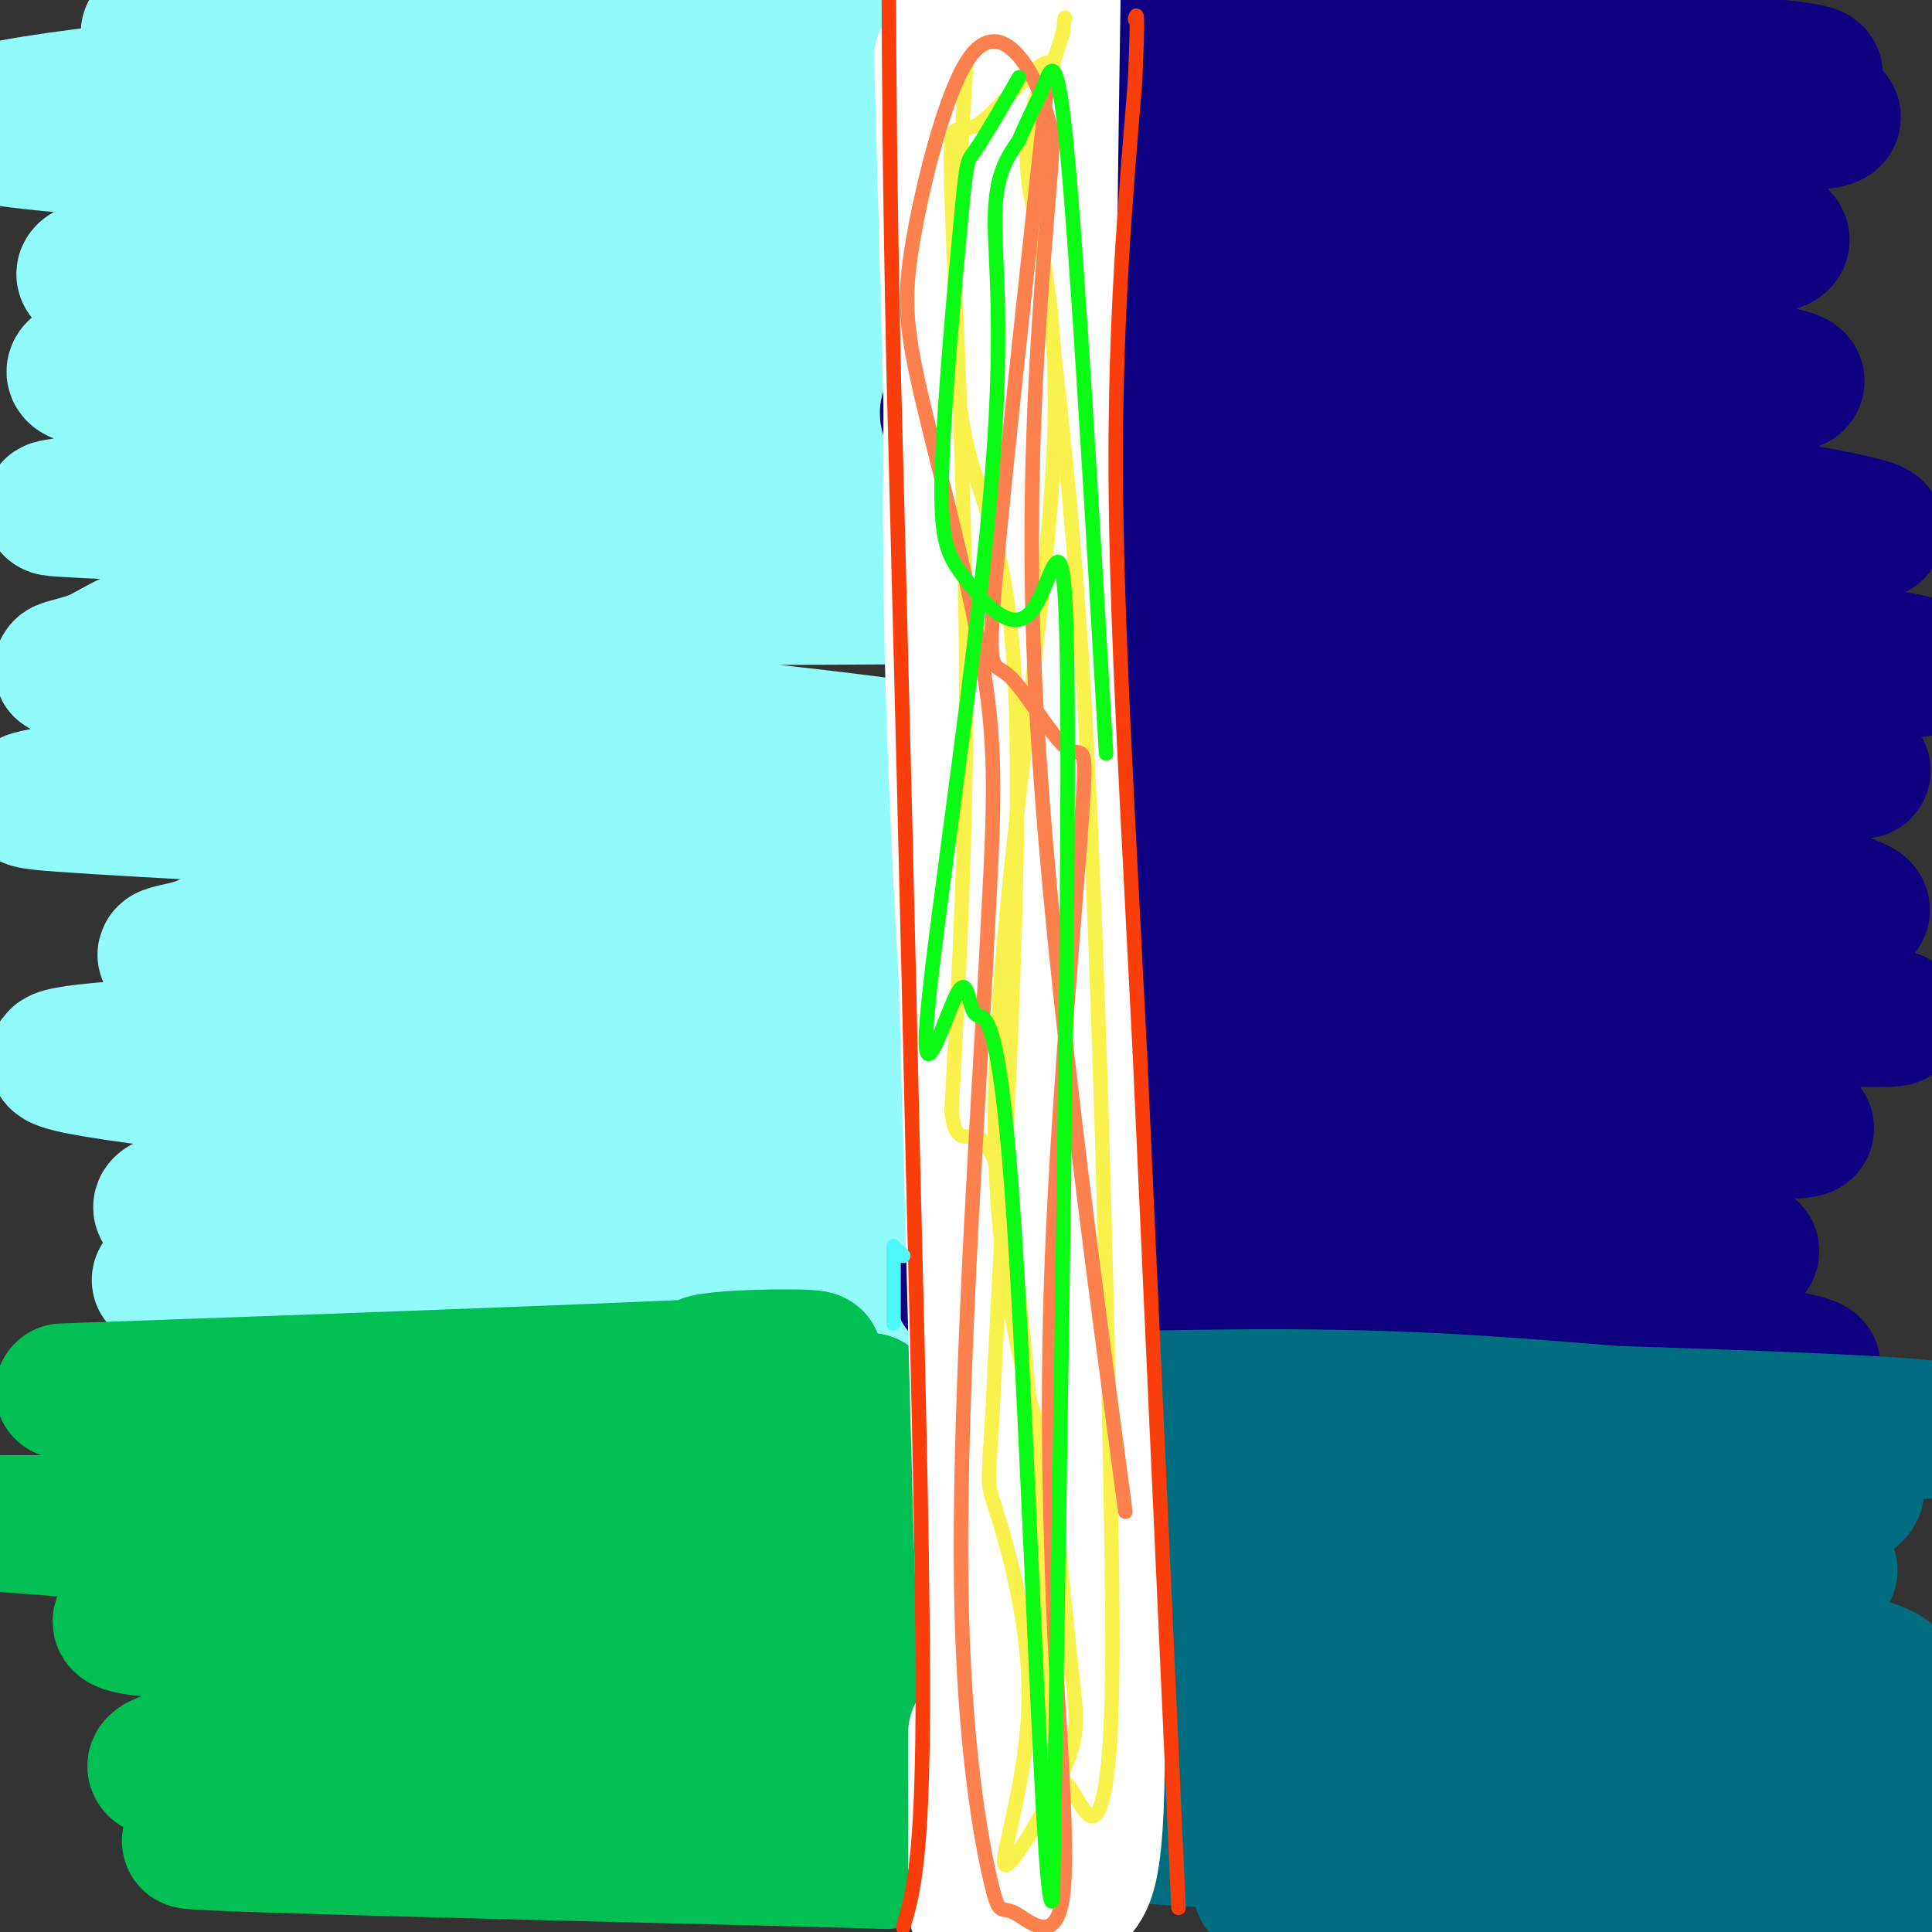
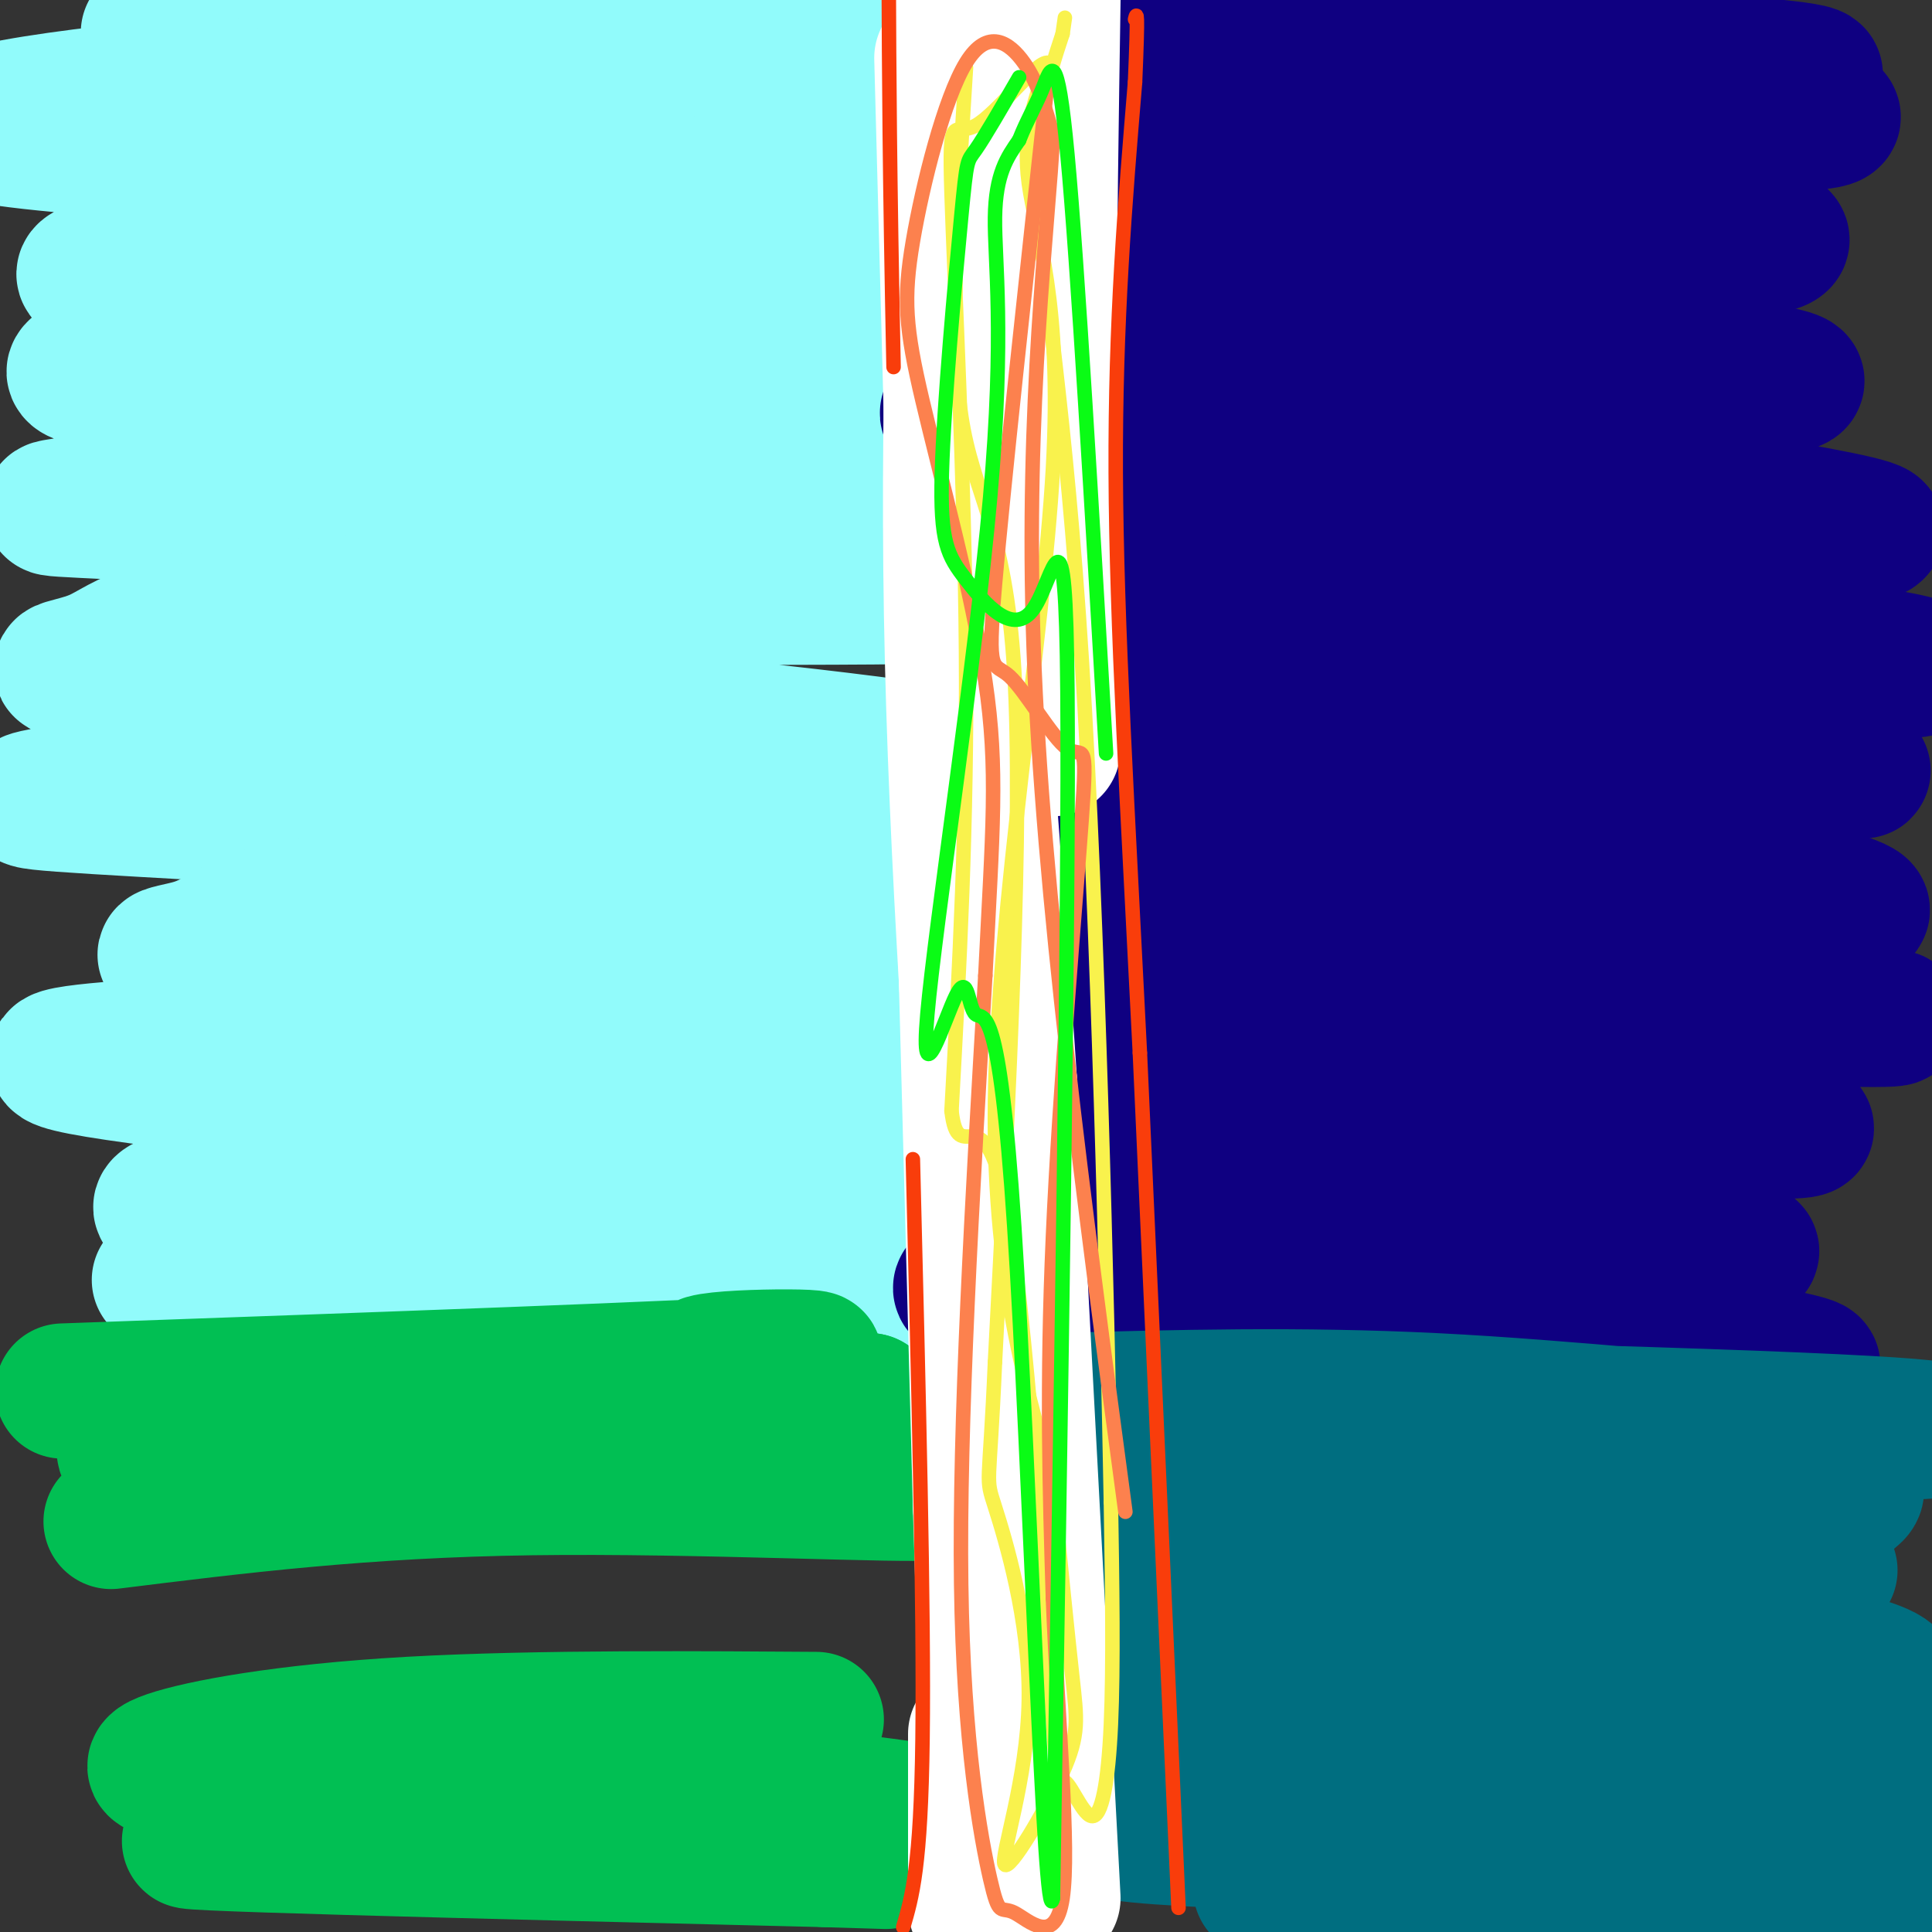
<svg xmlns="http://www.w3.org/2000/svg" viewBox="0 0 400 400" version="1.1">
  <rect x="0" y="0" width="400" height="400" fill="#333333" stroke="none" />
  <g fill="none" stroke="#91FBFB" stroke-width="20" stroke-linecap="round" stroke-linejoin="round">
    <path d="M87,36c-10.917,-7.333 -21.833,-14.667 -1,-16c20.833,-1.333 73.417,3.333 126,8" />
  </g>
  <g fill="none" stroke="#91FBFB" stroke-width="28" stroke-linecap="round" stroke-linejoin="round">
    <path d="M53,10c14.648,-2.223 29.295,-4.446 59,-3c29.705,1.446 74.466,6.562 77,7c2.534,0.438 -37.161,-3.803 -83,-6c-45.839,-2.197 -97.823,-2.352 -65,0c32.823,2.352 150.452,7.210 173,8c22.548,0.790 -49.986,-2.489 -94,-3c-44.014,-0.511 -59.507,1.744 -75,4" />
    <path d="M45,17c-29.745,2.656 -66.609,7.295 -48,11c18.609,3.705 92.690,6.474 146,10c53.310,3.526 85.850,7.808 63,10c-22.850,2.192 -101.090,2.295 -145,4c-43.910,1.705 -53.491,5.014 -34,7c19.491,1.986 68.055,2.650 105,5c36.945,2.350 62.270,6.386 59,7c-3.270,0.614 -35.135,-2.193 -67,-5" />
    <path d="M124,66c-20.774,-0.887 -39.208,-0.605 -63,2c-23.792,2.605 -52.943,7.533 -44,10c8.943,2.467 55.980,2.474 105,6c49.020,3.526 100.024,10.571 89,12c-11.024,1.429 -84.075,-2.758 -126,-2c-41.925,0.758 -52.722,6.461 -63,9c-10.278,2.539 -20.036,1.914 2,3c22.036,1.086 75.868,3.882 111,7c35.132,3.118 51.566,6.559 68,10" />
    <path d="M203,123c-16.872,1.366 -93.051,-0.218 -133,2c-39.949,2.218 -43.667,8.239 -50,11c-6.333,2.761 -15.280,2.264 7,4c22.280,1.736 75.787,5.707 118,10c42.213,4.293 73.130,8.907 55,9c-18.130,0.093 -85.308,-4.337 -124,-4c-38.692,0.337 -48.897,5.441 -59,8c-10.103,2.559 -20.105,2.574 3,4c23.105,1.426 79.316,4.265 114,7c34.684,2.735 47.842,5.368 61,8" />
    <path d="M195,182c17.501,1.954 30.753,2.838 13,3c-17.753,0.162 -66.510,-0.398 -98,0c-31.490,0.398 -45.714,1.754 -54,4c-8.286,2.246 -10.634,5.382 -16,7c-5.366,1.618 -13.751,1.718 11,4c24.751,2.282 82.638,6.746 120,11c37.362,4.254 54.199,8.297 35,8c-19.199,-0.297 -74.435,-4.935 -108,-6c-33.565,-1.065 -45.460,1.444 -61,3c-15.540,1.556 -34.726,2.159 -20,5c14.726,2.841 63.363,7.921 112,13" />
    <path d="M129,234c33.823,4.296 62.381,8.537 52,10c-10.381,1.463 -59.701,0.150 -97,1c-37.299,0.850 -62.577,3.863 -45,7c17.577,3.137 78.010,6.398 118,10c39.990,3.602 59.536,7.547 40,7c-19.536,-0.547 -78.153,-5.585 -112,-7c-33.847,-1.415 -42.923,0.792 -52,3" />
  </g>
  <g fill="none" stroke="#0F0081" stroke-width="28" stroke-linecap="round" stroke-linejoin="round">
    <path d="M346,21c13.204,-1.414 26.408,-2.828 -7,-3c-33.408,-0.172 -113.427,0.899 -100,1c13.427,0.101 120.300,-0.767 135,-3c14.700,-2.233 -62.773,-5.832 -102,-7c-39.227,-1.168 -40.208,0.095 -36,1c4.208,0.905 13.604,1.453 23,2" />
    <path d="M259,12c13.983,0.369 37.441,0.291 66,3c28.559,2.709 62.219,8.204 53,10c-9.219,1.796 -61.317,-0.106 -97,1c-35.683,1.106 -54.951,5.219 -62,8c-7.049,2.781 -1.879,4.230 16,5c17.879,0.770 48.467,0.861 80,3c31.533,2.139 64.009,6.325 51,9c-13.009,2.675 -71.505,3.837 -130,5" />
    <path d="M236,56c-20.965,1.664 -8.378,3.323 -16,4c-7.622,0.677 -35.453,0.372 5,4c40.453,3.628 149.192,11.191 147,15c-2.192,3.809 -115.314,3.866 -156,5c-40.686,1.134 -8.936,3.345 8,4c16.936,0.655 19.060,-0.247 53,4c33.940,4.247 99.697,13.642 110,17c10.303,3.358 -34.849,0.679 -80,-2" />
    <path d="M307,107c-28.143,0.203 -58.501,1.711 -70,3c-11.499,1.289 -4.139,2.359 -9,3c-4.861,0.641 -21.943,0.853 0,4c21.943,3.147 82.911,9.230 124,14c41.089,4.770 62.299,8.226 32,8c-30.299,-0.226 -112.108,-4.135 -151,-5c-38.892,-0.865 -34.868,1.315 -17,3c17.868,1.685 49.580,2.877 83,7c33.420,4.123 68.549,11.178 81,14c12.451,2.822 2.226,1.411 -8,0" />
    <path d="M372,158c-21.593,-0.998 -71.577,-3.492 -104,-3c-32.423,0.492 -47.285,3.971 -54,7c-6.715,3.029 -5.282,5.609 14,7c19.282,1.391 56.415,1.593 93,6c36.585,4.407 72.622,13.019 63,14c-9.622,0.981 -64.904,-5.668 -97,-8c-32.096,-2.332 -41.005,-0.347 -57,1c-15.995,1.347 -39.076,2.055 -19,5c20.076,2.945 83.307,8.127 118,12c34.693,3.873 40.846,6.436 47,9" />
    <path d="M376,208c14.056,2.235 25.697,3.324 6,3c-19.697,-0.324 -70.732,-2.061 -104,-1c-33.268,1.061 -48.770,4.921 -54,7c-5.230,2.079 -0.189,2.379 0,3c0.189,0.621 -4.474,1.564 10,2c14.474,0.436 48.086,0.365 81,3c32.914,2.635 65.132,7.974 58,9c-7.132,1.026 -53.612,-2.262 -94,-2c-40.388,0.262 -74.682,4.075 -68,8c6.682,3.925 54.341,7.963 102,12" />
    <path d="M313,252c32.091,3.642 61.318,6.747 45,8c-16.318,1.253 -78.181,0.655 -116,2c-37.819,1.345 -51.592,4.634 -38,6c13.592,1.366 54.551,0.809 95,4c40.449,3.191 80.390,10.128 76,11c-4.390,0.872 -53.111,-4.322 -79,-6c-25.889,-1.678 -28.944,0.161 -32,2" />
  </g>
  <g fill="none" stroke="#006E80" stroke-width="28" stroke-linecap="round" stroke-linejoin="round">
    <path d="M218,290c25.578,-0.696 51.156,-1.391 79,0c27.844,1.391 57.953,4.870 81,6c23.047,1.130 39.033,-0.089 -6,-2c-45.033,-1.911 -151.086,-4.515 -158,-3c-6.914,1.515 85.310,7.147 130,11c44.690,3.853 41.845,5.926 39,8" />
    <path d="M383,310c-5.207,0.829 -37.723,-1.098 -82,-1c-44.277,0.098 -100.315,2.222 -74,6c26.315,3.778 134.982,9.211 150,10c15.018,0.789 -63.614,-3.067 -102,-3c-38.386,0.067 -36.527,4.056 -40,6c-3.473,1.944 -12.278,1.841 5,3c17.278,1.159 60.639,3.579 104,6" />
    <path d="M344,337c31.438,3.835 58.033,10.422 43,12c-15.033,1.578 -71.695,-1.854 -104,-2c-32.305,-0.146 -40.252,2.995 -45,5c-4.748,2.005 -6.296,2.873 10,4c16.296,1.127 50.436,2.512 88,6c37.564,3.488 78.553,9.079 56,12c-22.553,2.921 -108.649,3.171 -142,4c-33.351,0.829 -13.957,2.237 2,3c15.957,0.763 28.479,0.882 41,1" />
    <path d="M293,382c35.274,2.225 102.960,7.287 89,9c-13.960,1.713 -109.566,0.077 -120,0c-10.434,-0.077 64.305,1.407 100,3c35.695,1.593 32.348,3.297 29,5" />
  </g>
  <g fill="none" stroke="#01BF53" stroke-width="28" stroke-linecap="round" stroke-linejoin="round">
    <path d="M13,288c65.978,-2.356 131.956,-4.711 150,-6c18.044,-1.289 -11.844,-1.511 -17,0c-5.156,1.511 14.422,4.756 34,8" />
    <path d="M180,290c-9.735,1.148 -51.074,0.018 -89,2c-37.926,1.982 -72.439,7.075 -64,9c8.439,1.925 59.829,0.681 101,2c41.171,1.319 72.123,5.201 66,6c-6.123,0.799 -49.321,-1.486 -84,-1c-34.679,0.486 -60.840,3.743 -87,7" />
-     <path d="M23,315c-23.785,0.797 -39.746,-0.710 -4,2c35.746,2.710 123.199,9.636 164,13c40.801,3.364 34.949,3.166 7,2c-27.949,-1.166 -77.994,-3.301 -110,-3c-32.006,0.301 -45.971,3.039 -52,5c-6.029,1.961 -4.121,3.144 13,4c17.121,0.856 49.456,1.384 84,5c34.544,3.616 71.298,10.319 79,13c7.702,2.681 -13.649,1.341 -35,0" />
    <path d="M169,356c-21.413,-0.141 -57.444,-0.495 -84,1c-26.556,1.495 -43.637,4.839 -50,7c-6.363,2.161 -2.009,3.140 10,3c12.009,-0.140 31.672,-1.398 72,1c40.328,2.398 101.319,8.453 77,11c-24.319,2.547 -133.948,1.585 -152,2c-18.052,0.415 55.474,2.208 129,4" />
    <path d="M171,385c21.500,0.667 10.750,0.333 0,0" />
  </g>
  <g fill="none" stroke="#FFFFFF" stroke-width="28" stroke-linecap="round" stroke-linejoin="round">
    <path d="M218,393c0.000,0.000 -9.000,-169.000 -9,-169" />
    <path d="M209,224c-3.400,-51.267 -7.400,-94.933 -9,-122c-1.600,-27.067 -0.800,-37.533 0,-48" />
    <path d="M200,54c-0.756,-18.933 -2.644,-42.267 -3,-50c-0.356,-7.733 0.822,0.133 2,8" />
    <path d="M199,12c-0.533,19.556 -2.867,64.444 -2,115c0.867,50.556 4.933,106.778 9,163" />
    <path d="M206,290c1.133,41.578 -0.533,64.022 0,77c0.533,12.978 3.267,16.489 6,20" />
    <path d="M212,387c1.000,3.000 0.500,0.500 0,-2" />
-     <path d="M223,392c2.417,-2.750 4.833,-5.500 4,-45c-0.833,-39.500 -4.917,-115.750 -9,-192" />
    <path d="M218,155c-1.500,-57.833 -0.750,-106.417 0,-155" />
    <path d="M195,12c0.000,0.000 8.000,300.000 8,300" />
    <path d="M203,312c1.667,56.000 1.833,46.000 2,36" />
    <path d="M202,359c0.000,0.000 0.000,36.000 0,36" />
  </g>
  <g fill="none" stroke="#F93D0B" stroke-width="3" stroke-linecap="round" stroke-linejoin="round">
    <path d="M187,399c1.833,-6.250 3.667,-12.500 4,-39c0.333,-26.500 -0.833,-73.250 -2,-120" />
-     <path d="M189,240c-1.000,-47.333 -2.500,-105.667 -4,-164" />
    <path d="M185,76c-0.833,-40.833 -0.917,-60.917 -1,-81" />
    <path d="M244,395c0.000,0.000 -8.000,-177.000 -8,-177" />
    <path d="M236,218c-2.533,-50.600 -4.867,-88.600 -5,-120c-0.133,-31.400 1.933,-56.200 4,-81" />
    <path d="M235,17c0.667,-15.667 0.333,-14.333 0,-13" />
  </g>
  <g fill="none" stroke="#4DF9F9" stroke-width="3" stroke-linecap="round" stroke-linejoin="round">
-     <path d="M186,259c0.000,0.000 1.000,1.000 1,1" />
-     <path d="M185,258c0.000,0.000 0.000,16.000 0,16" />
-   </g>
+     </g>
  <g fill="none" stroke="#F9F24D" stroke-width="3" stroke-linecap="round" stroke-linejoin="round">
    <path d="M200,14c-1.733,27.689 -3.467,55.378 -1,72c2.467,16.622 9.133,22.178 11,53c1.867,30.822 -1.067,86.911 -4,143" />
    <path d="M206,282c-1.174,27.111 -2.109,23.389 0,30c2.109,6.611 7.261,23.556 7,40c-0.261,16.444 -5.936,32.387 -5,34c0.936,1.613 8.483,-11.104 12,-19c3.517,-7.896 3.005,-10.970 2,-20c-1.005,-9.030 -2.502,-24.015 -4,-39" />
    <path d="M218,308c-4.156,-17.073 -12.547,-40.257 -12,-80c0.547,-39.743 10.032,-96.046 12,-131c1.968,-34.954 -3.581,-48.558 -5,-59c-1.419,-10.442 1.290,-17.721 4,-25" />
    <path d="M217,13c-2.418,-0.560 -10.463,10.541 -15,13c-4.537,2.459 -5.568,-3.722 -5,14c0.568,17.722 2.734,59.349 3,95c0.266,35.651 -1.367,65.325 -3,95" />
    <path d="M197,230c1.431,12.389 6.510,-4.139 11,18c4.490,22.139 8.391,82.946 10,108c1.609,25.054 0.926,14.355 2,13c1.074,-1.355 3.905,6.635 6,7c2.095,0.365 3.456,-6.896 4,-19c0.544,-12.104 0.272,-29.052 0,-46" />
    <path d="M230,311c-0.762,-41.238 -2.667,-121.333 -6,-174c-3.333,-52.667 -8.095,-77.905 -9,-95c-0.905,-17.095 2.048,-26.048 5,-35" />
    <path d="M220,7c0.833,-5.833 0.417,-2.917 0,0" />
  </g>
  <g fill="none" stroke="#FC814E" stroke-width="3" stroke-linecap="round" stroke-linejoin="round">
    <path d="M217,16c-4.662,42.722 -9.324,85.444 -11,105c-1.676,19.556 -0.366,15.947 3,19c3.366,3.053 8.789,12.767 12,15c3.211,2.233 4.211,-3.014 3,14c-1.211,17.014 -4.632,56.290 -6,87c-1.368,30.710 -0.684,52.855 0,75" />
    <path d="M218,331c1.009,25.503 3.530,51.759 2,62c-1.530,10.241 -7.111,4.467 -10,3c-2.889,-1.467 -3.085,1.374 -5,-7c-1.915,-8.374 -5.547,-27.964 -6,-61c-0.453,-33.036 2.274,-79.518 5,-126" />
    <path d="M204,202c1.494,-30.168 2.731,-42.587 0,-61c-2.731,-18.413 -9.428,-42.821 -13,-58c-3.572,-15.179 -4.019,-21.131 -2,-33c2.019,-11.869 6.505,-29.657 11,-37c4.495,-7.343 8.999,-4.241 12,0c3.001,4.241 4.501,9.620 6,15" />
    <path d="M218,28c-0.800,17.933 -5.800,55.267 -4,106c1.800,50.733 10.400,114.867 19,179" />
  </g>
  <g fill="none" stroke="#0AFC15" stroke-width="3" stroke-linecap="round" stroke-linejoin="round">
    <path d="M211,16c-3.600,6.216 -7.200,12.431 -9,15c-1.800,2.569 -1.800,1.491 -3,14c-1.200,12.509 -3.601,38.606 -4,53c-0.399,14.394 1.202,17.085 5,22c3.798,4.915 9.792,12.054 14,6c4.208,-6.054 6.631,-25.301 7,17c0.369,42.301 -1.315,146.151 -3,250" />
    <path d="M218,393c-1.814,9.672 -4.850,-91.148 -8,-139c-3.150,-47.852 -6.414,-42.735 -8,-44c-1.586,-1.265 -1.494,-8.911 -4,-4c-2.506,4.911 -7.610,22.378 -6,4c1.610,-18.378 9.933,-72.602 13,-107c3.067,-34.398 0.876,-48.971 1,-58c0.124,-9.029 2.562,-12.515 5,-16" />
    <path d="M211,29c1.702,-4.321 3.458,-7.125 5,-11c1.542,-3.875 2.869,-8.821 5,14c2.131,22.821 5.065,73.411 8,124" />
  </g>
</svg>